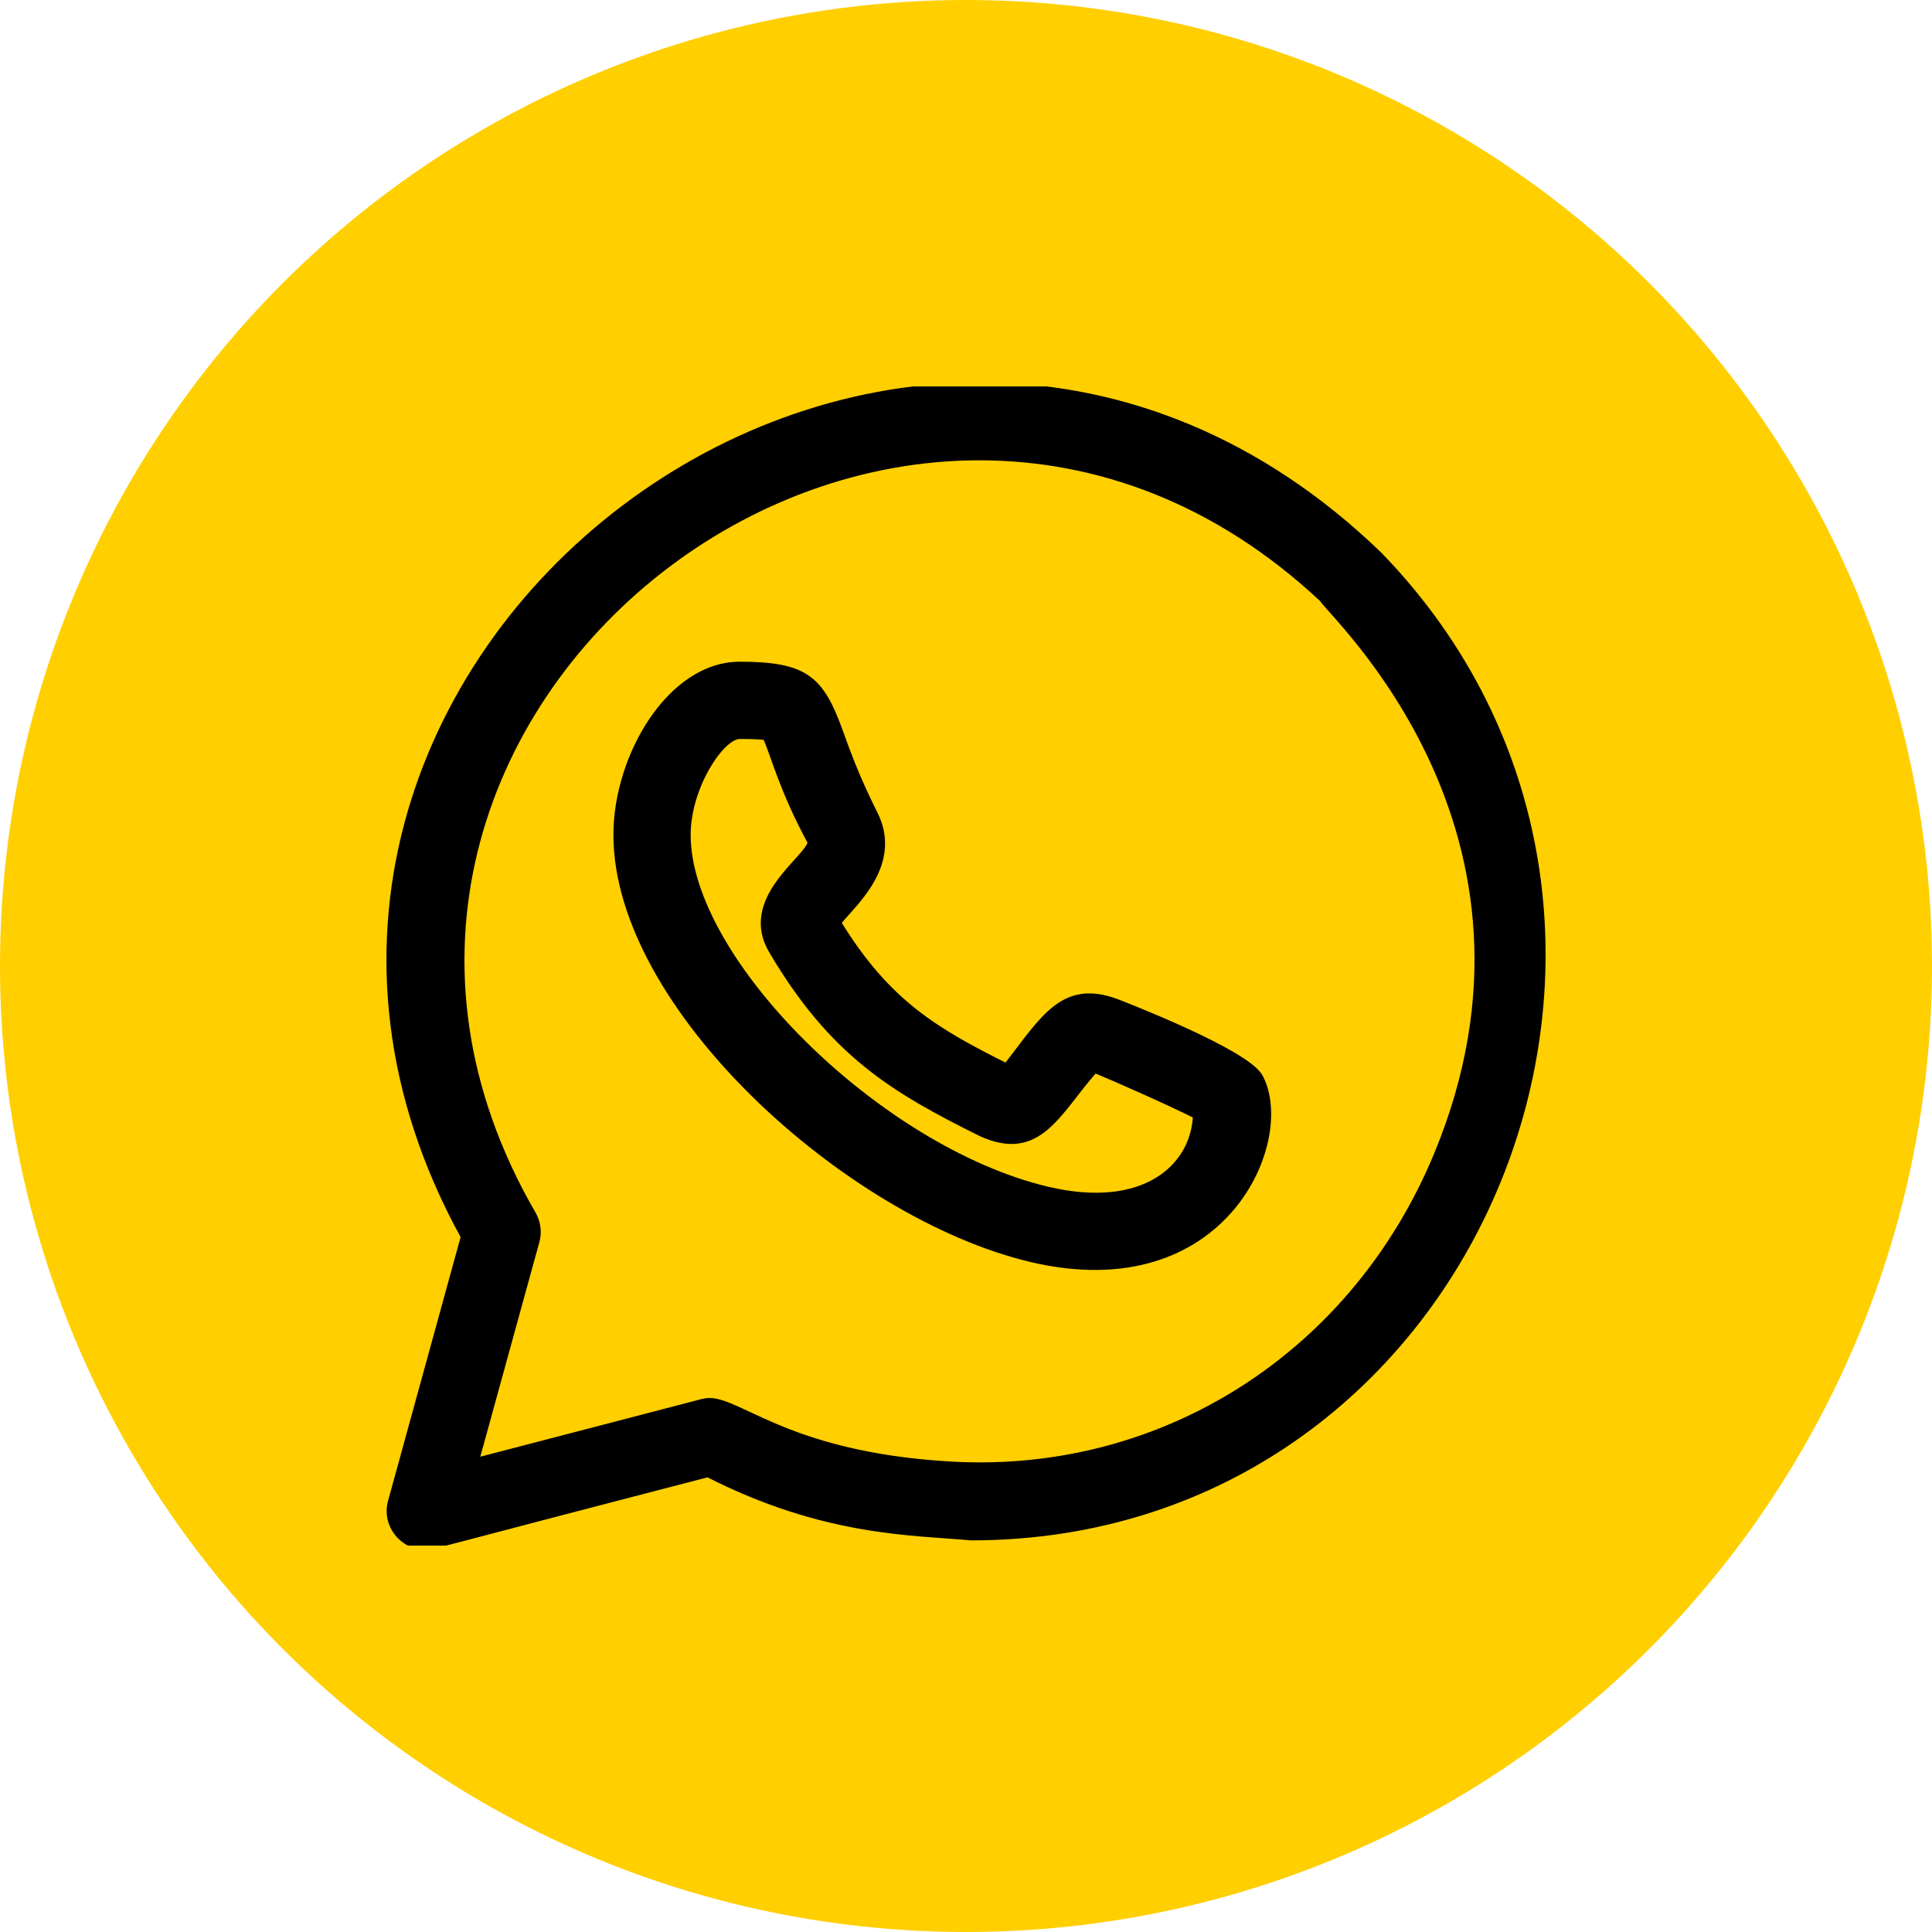
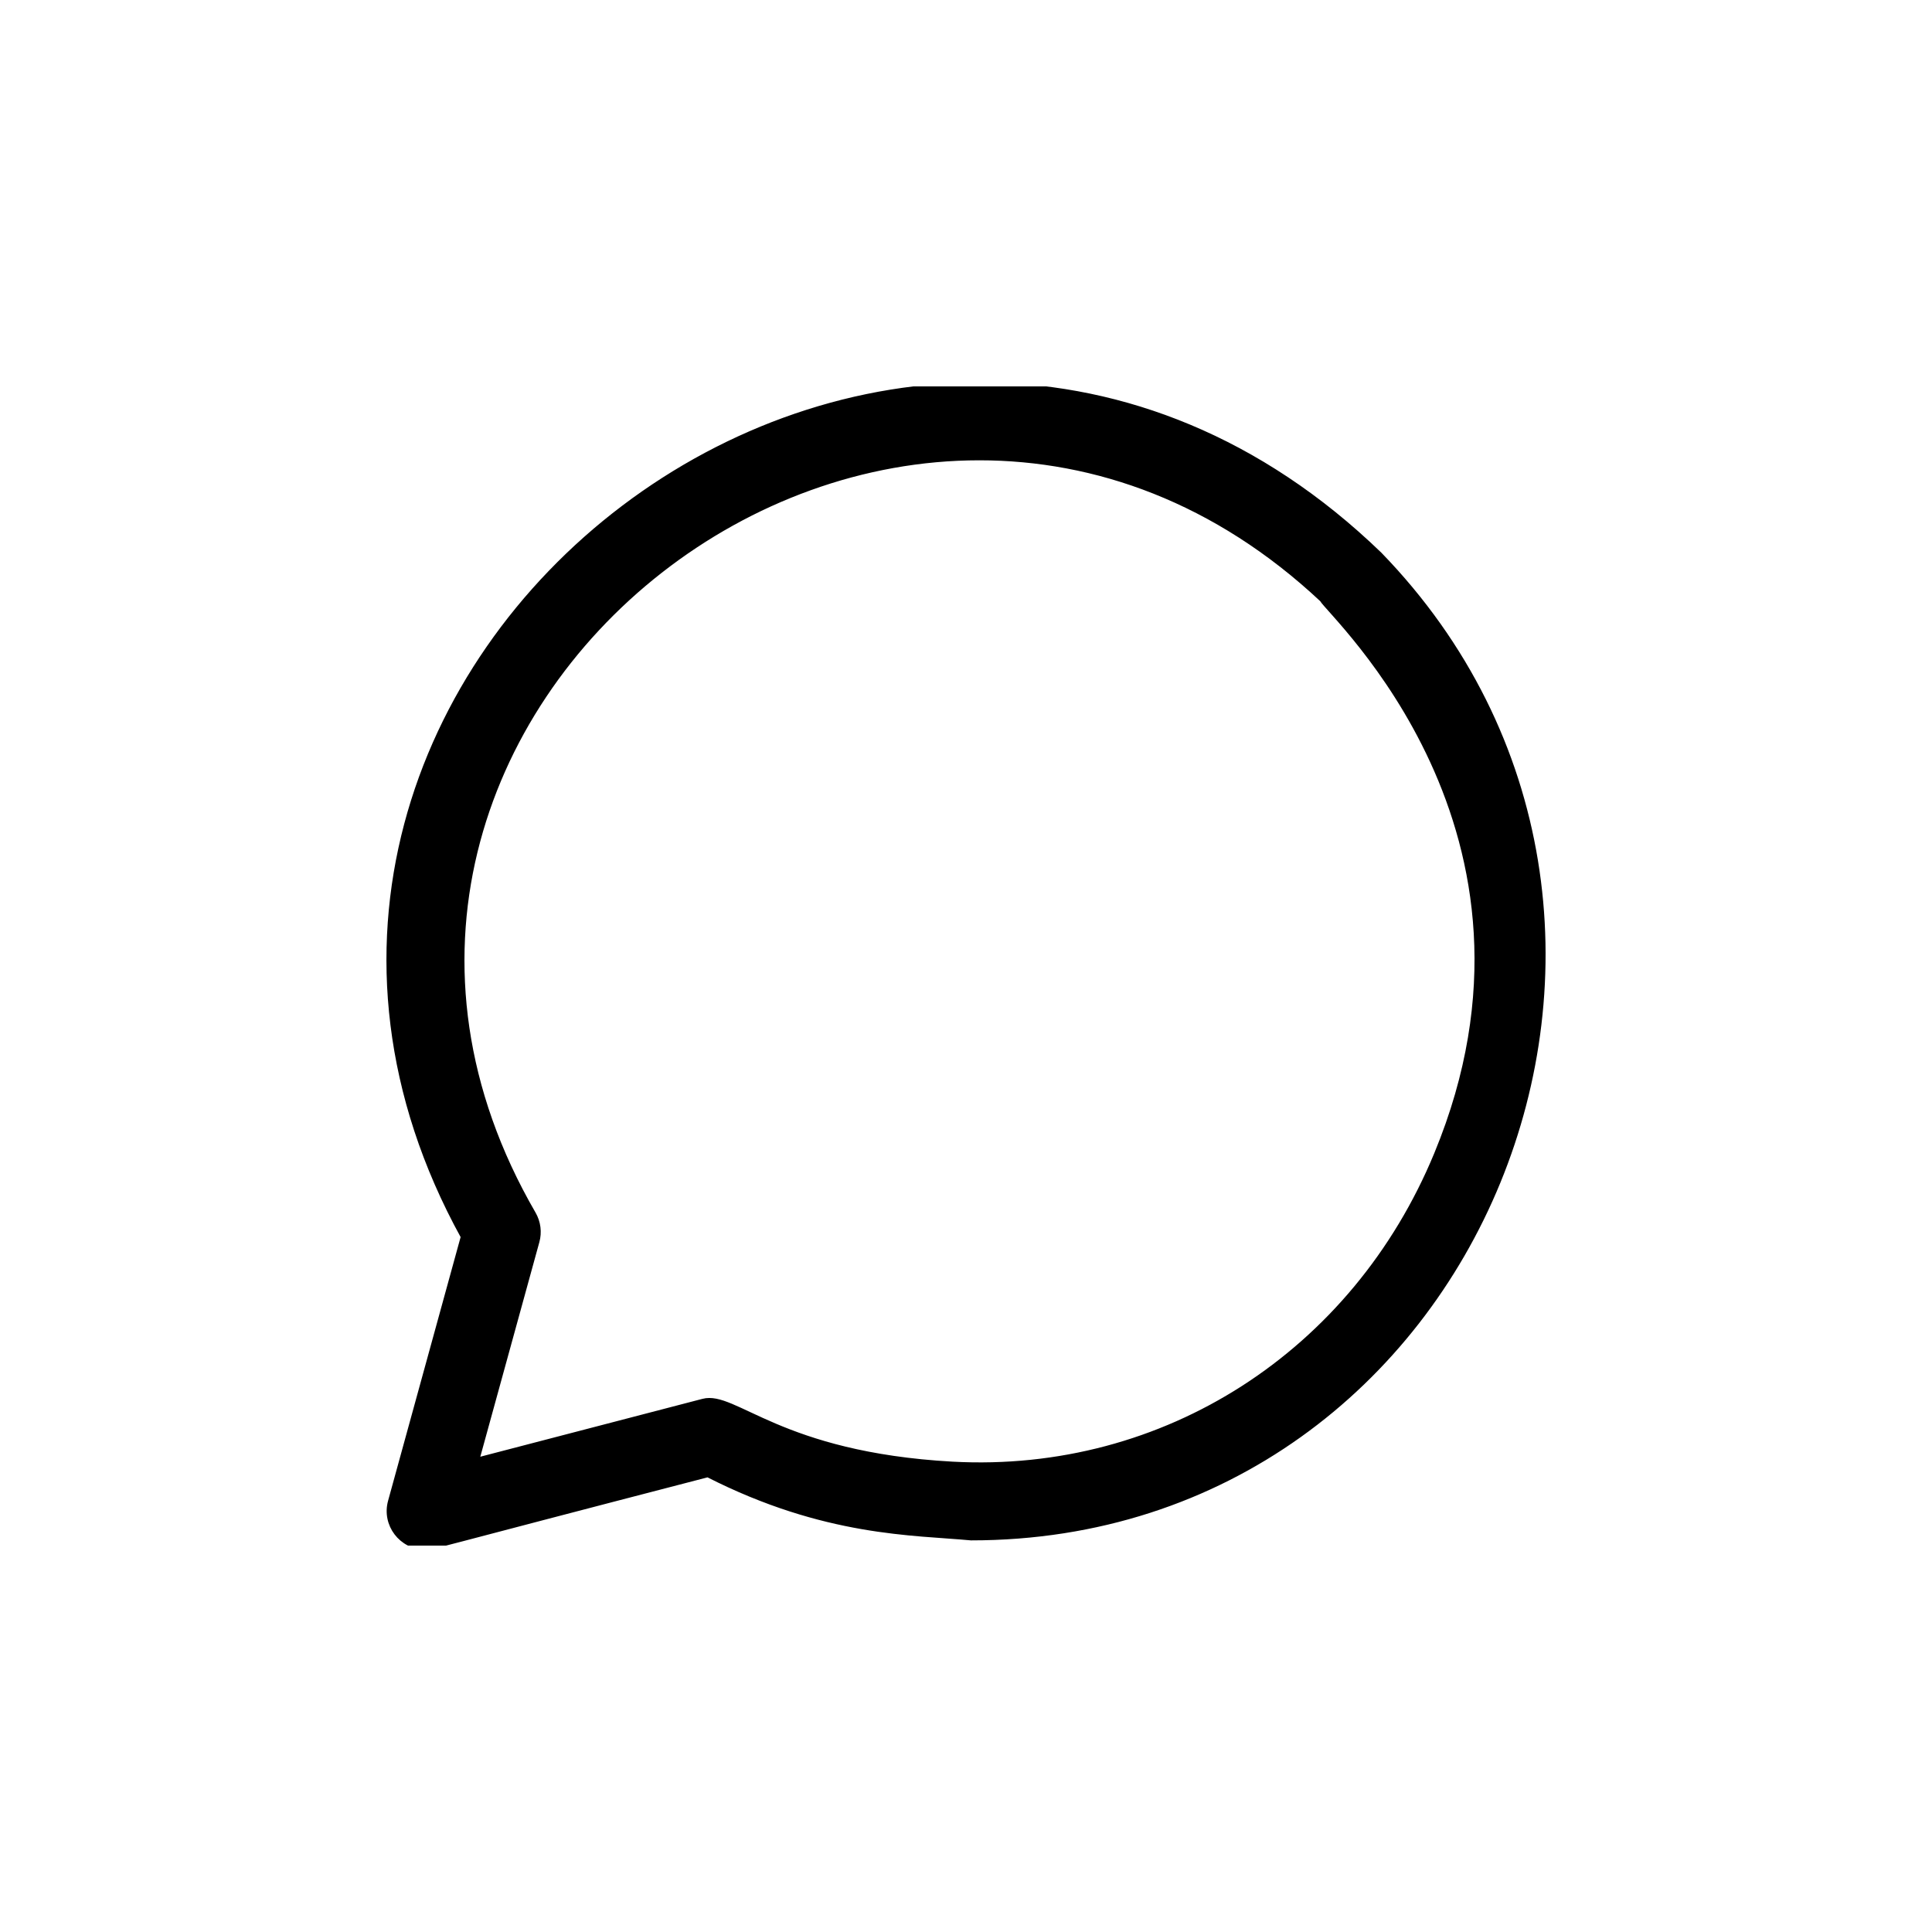
<svg xmlns="http://www.w3.org/2000/svg" width="40" height="40" viewBox="0 0 40 40" fill="none">
-   <circle cx="20" cy="20" r="20" transform="matrix(-1 0 0 1 40 0)" fill="#FFCF00" />
  <g clip-path="url(#clip0_611_1214)">
-     <path d="M21.33 26.076C25.38 27.04 26.805 23.576 26.091 22.283C25.805 21.767 23.235 20.776 23.11 20.728C22.006 20.326 21.598 21.076 20.833 22.063C19.364 21.328 18.379 20.749 17.367 19.103C17.424 19.032 17.5 18.948 17.557 18.884C17.911 18.488 18.574 17.75 18.122 16.847C17.742 16.09 17.553 15.562 17.414 15.175C17.011 14.054 16.704 13.75 15.316 13.75C13.871 13.75 12.75 15.649 12.75 17.284C12.75 20.853 17.548 25.173 21.33 26.076ZM15.316 15.25C15.616 15.25 15.768 15.26 15.844 15.272C16.006 15.615 16.17 16.331 16.774 17.445C16.68 17.796 15.345 18.619 15.964 19.683C17.229 21.831 18.495 22.576 20.309 23.478C21.517 24.024 21.903 23.035 22.669 22.166C23.024 22.31 24.222 22.84 24.748 23.106C24.701 24.142 23.701 25.098 21.678 24.616C18.206 23.787 14.249 19.881 14.249 17.283C14.25 16.295 14.943 15.25 15.316 15.25V15.25Z" fill="black" stroke="black" stroke-width="0.1" />
    <path d="M8.083 31.085C7.952 31.559 8.307 32.034 8.806 32.034C8.986 32.034 8.692 32.08 14.654 30.534C17.081 31.77 18.926 31.731 20.104 31.842C30.659 31.842 35.829 18.969 28.565 11.479C18.608 1.855 3.101 13.815 9.59 25.606L8.083 31.085ZM27.371 12.413C27.544 12.729 32.506 17.204 29.743 23.891C28.042 28.011 24.117 30.55 19.719 30.312C16.141 30.113 15.215 28.835 14.556 29.01L9.873 30.23L11.118 25.706C11.172 25.512 11.145 25.305 11.045 25.131C5.062 14.807 18.591 4.192 27.371 12.413Z" fill="black" stroke="black" stroke-width="0.1" />
  </g>
  <defs>
    <clipPath id="clip0_611_1214">
      <rect width="24" height="24" fill="white" transform="translate(8 8)" />
    </clipPath>
  </defs>
</svg>